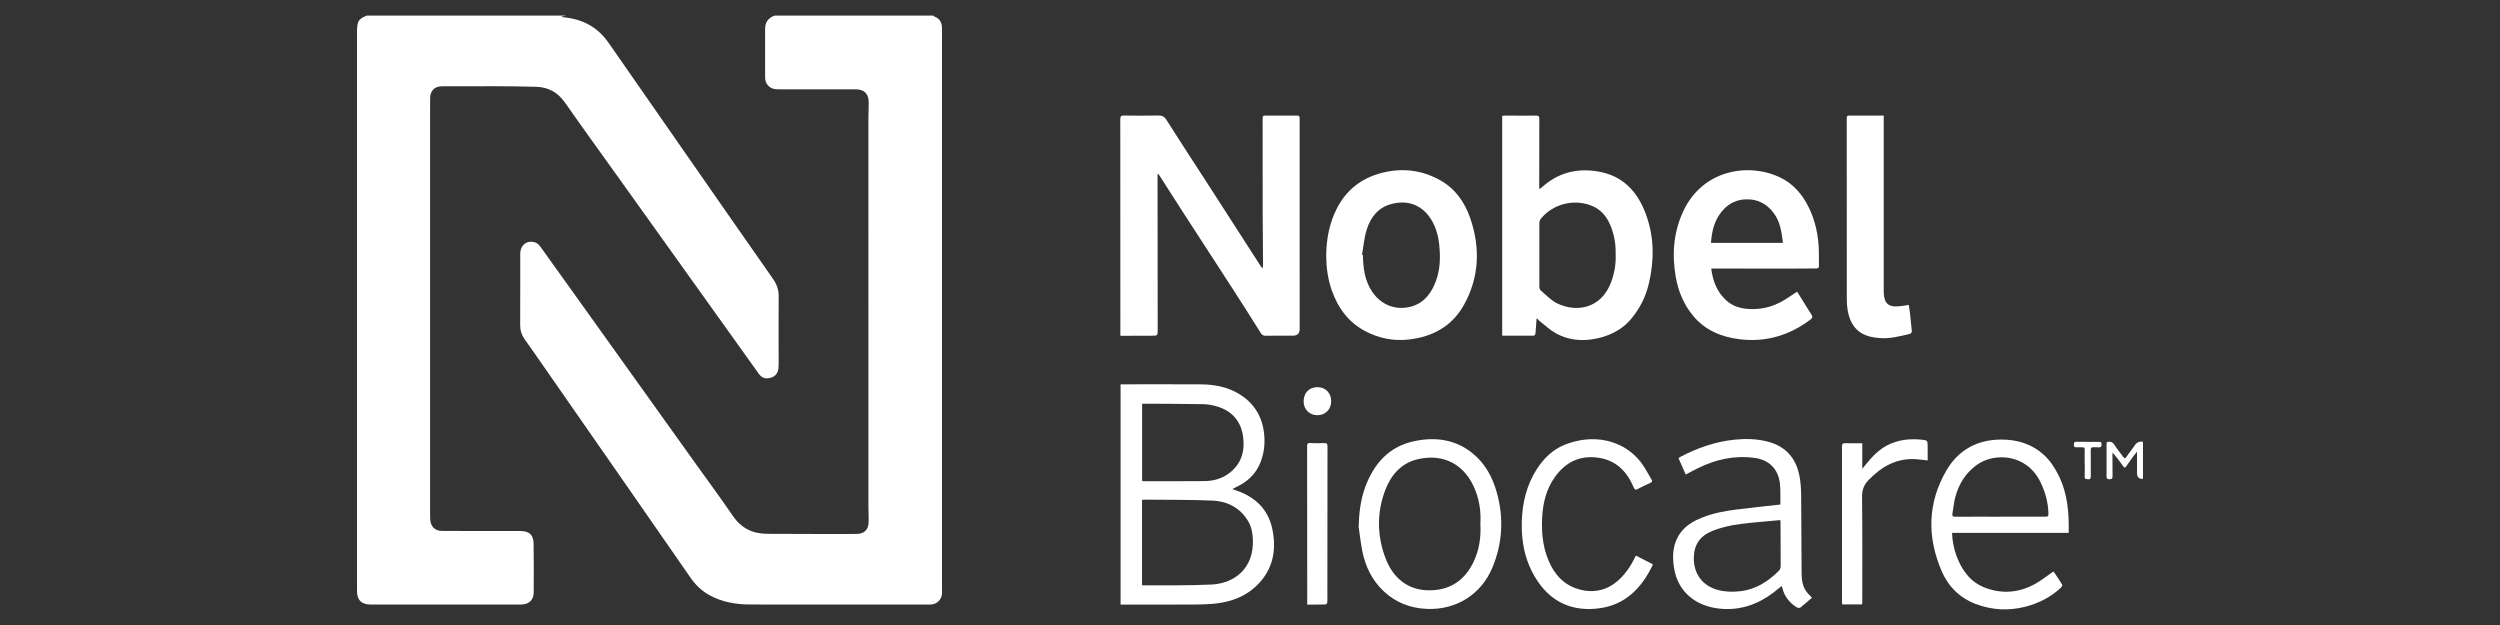
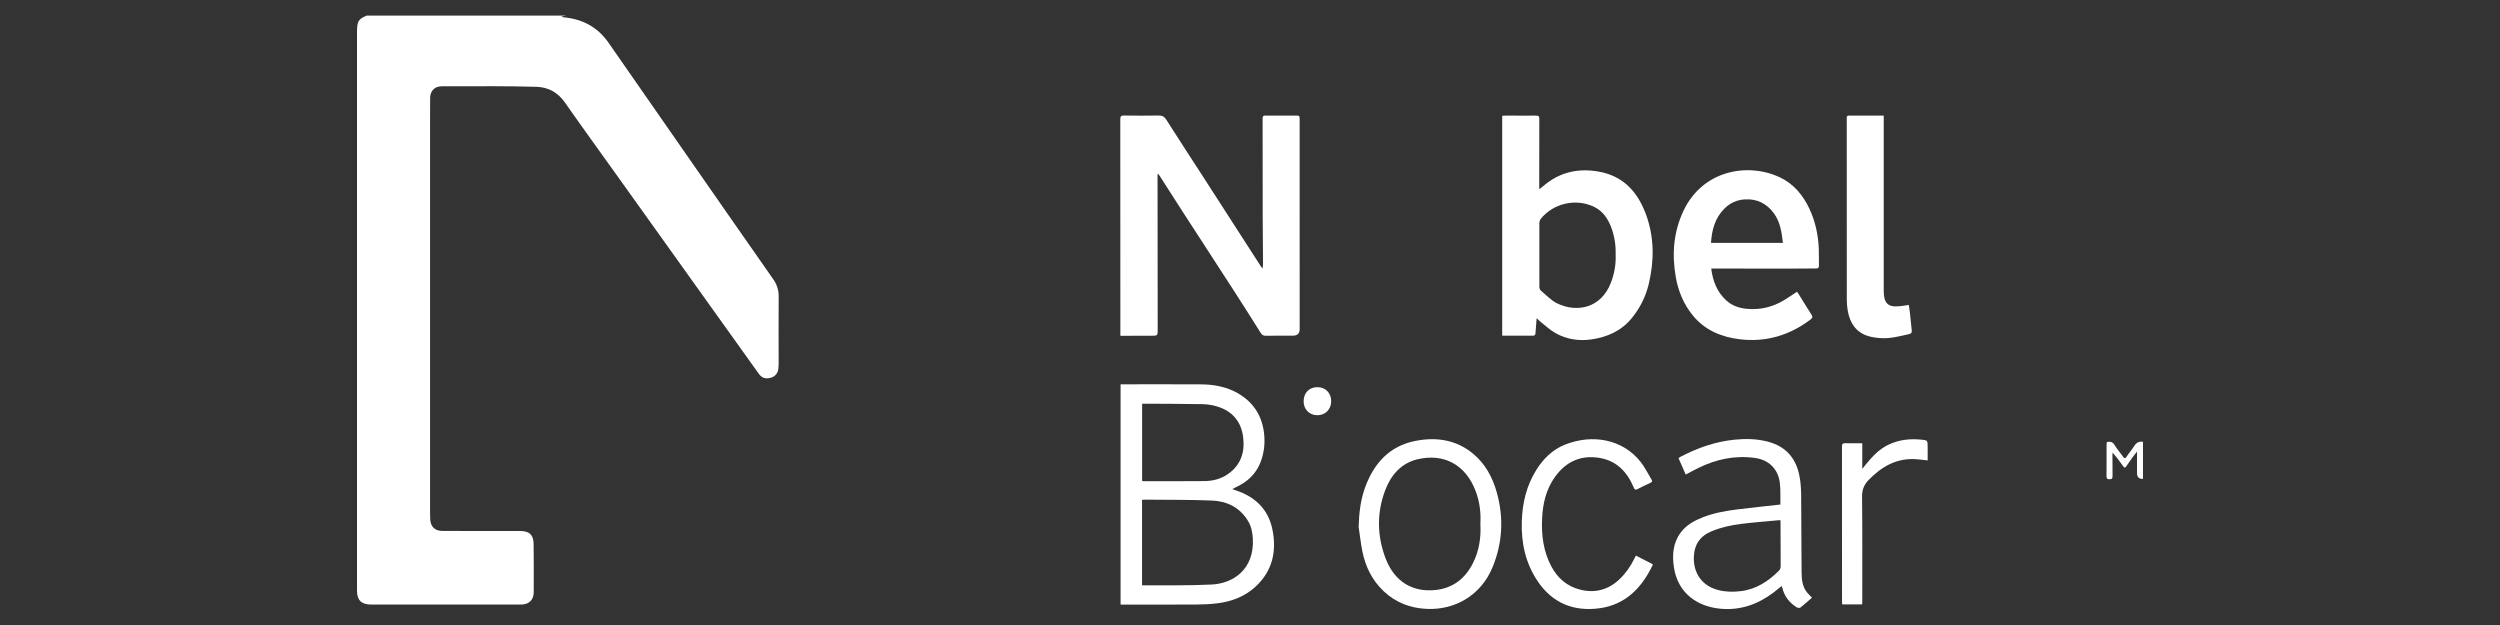
<svg xmlns="http://www.w3.org/2000/svg" width="400" height="100" viewBox="0 0 400 100" fill="none">
  <rect x="0" y="0" width="400" height="100" fill="#333333" stroke="none" />
  <g clip-path="url(#clip0_1078_9049)">
-     <path d="M149.298 2.5C149.375 2.554 149.444 2.627 149.529 2.658C150.39 2.973 150.698 3.646 150.717 4.492C150.733 5.131 150.717 5.769 150.717 6.407C150.717 35.599 150.717 64.786 150.717 93.977C150.717 94.281 150.74 94.585 150.729 94.885C150.698 95.919 149.933 96.684 148.898 96.727C148.802 96.731 148.706 96.727 148.61 96.727C139.087 96.727 129.568 96.738 120.045 96.719C117.738 96.715 115.488 96.342 113.438 95.188C112.234 94.511 111.265 93.558 110.484 92.435C107.054 87.512 103.646 82.57 100.219 77.643C95.392 70.697 90.554 63.755 85.724 56.809C85.131 55.959 84.539 55.105 83.931 54.263C83.447 53.594 83.224 52.867 83.228 52.032C83.251 48.233 83.231 44.437 83.239 40.637C83.239 39.183 84.335 38.345 85.67 38.806C85.985 38.914 86.278 39.214 86.481 39.495C88.704 42.575 90.908 45.671 93.12 48.763C99.212 57.282 105.304 65.801 111.396 74.316C113.346 77.043 115.346 79.735 117.23 82.508C118.588 84.504 120.418 85.412 122.784 85.412C126.064 85.412 129.345 85.435 132.626 85.443C134.114 85.443 135.602 85.45 137.091 85.427C138.245 85.412 138.921 84.785 138.975 83.639C139.014 82.827 138.948 82.012 138.948 81.201C138.948 70.362 138.948 59.528 138.948 48.69C138.948 38.81 138.945 28.933 138.945 19.053C138.945 18.161 138.995 17.265 138.995 16.372C138.995 15.019 138.287 14.296 136.925 14.292C133.022 14.284 129.118 14.292 125.214 14.292C124.88 14.292 124.541 14.296 124.207 14.276C123.149 14.215 122.418 13.461 122.418 12.411C122.411 9.811 122.418 7.207 122.418 4.607C122.418 3.527 122.957 2.846 123.953 2.492C132.399 2.5 140.848 2.5 149.298 2.5Z" fill="white" />
    <path d="M90.535 2.5C90.32 2.546 90.104 2.592 89.889 2.642C89.885 2.665 89.877 2.688 89.874 2.708C89.978 2.731 90.081 2.762 90.185 2.769C93.185 3.046 95.612 4.319 97.354 6.823C101.608 12.946 105.869 19.061 110.127 25.18C114.642 31.664 119.146 38.156 123.684 44.625C124.291 45.491 124.595 46.367 124.588 47.421C124.561 51.013 124.58 54.602 124.584 58.194C124.584 58.432 124.568 58.671 124.549 58.909C124.476 59.705 124.045 60.236 123.318 60.44C122.484 60.671 121.895 60.486 121.392 59.782C118.361 55.552 115.338 51.317 112.307 47.083C107.915 40.941 103.523 34.799 99.131 28.657C96.216 24.58 93.27 20.522 90.397 16.415C89.254 14.784 87.751 13.946 85.808 13.888C83.539 13.819 81.266 13.807 78.993 13.796C76.259 13.784 73.52 13.788 70.782 13.803C69.751 13.807 69.136 14.246 68.894 15.103C68.844 15.284 68.825 15.48 68.825 15.669C68.813 16.515 68.813 17.361 68.813 18.207C68.813 39.514 68.813 60.821 68.813 82.128C68.813 82.462 68.817 82.797 68.836 83.131C68.901 84.258 69.586 84.935 70.713 84.947C72.57 84.966 74.424 84.962 76.282 84.962C78.601 84.962 80.924 84.962 83.243 84.962C84.685 84.962 85.358 85.574 85.378 87.004C85.408 89.604 85.412 92.208 85.393 94.808C85.385 96.016 84.601 96.727 83.359 96.727C75.359 96.727 67.355 96.727 59.356 96.727C57.825 96.727 57.121 96.031 57.121 94.508C57.121 79.155 57.121 63.801 57.121 48.448C57.121 33.91 57.121 19.369 57.121 4.831C57.121 4.515 57.16 4.196 57.213 3.881C57.348 3.069 58.006 2.785 58.656 2.5C69.282 2.5 79.909 2.5 90.535 2.5Z" fill="white" />
    <path d="M342.879 76.62C342.24 76.648 341.921 76.339 341.921 75.693C341.921 74.597 341.921 73.497 341.921 72.262C341.714 72.524 341.567 72.693 341.437 72.87C341.025 73.439 340.61 74.005 340.221 74.589C340.025 74.882 339.91 74.882 339.706 74.593C339.187 73.851 338.644 73.128 338.01 72.428C338.002 72.559 337.987 72.689 337.991 72.82C337.991 73.935 337.991 75.055 338.006 76.17C338.01 76.524 337.918 76.681 337.521 76.681C337.133 76.681 337.037 76.543 337.041 76.174C337.06 74.516 337.048 72.855 337.048 71.197C337.048 71.039 337.075 70.886 337.087 70.736C337.637 70.593 338.018 70.697 338.325 71.197C338.729 71.843 339.229 72.432 339.679 73.055C339.879 73.335 340.017 73.439 340.26 73.062C340.629 72.486 341.09 71.966 341.46 71.389C341.802 70.847 342.229 70.566 342.879 70.686V76.624V76.62Z" fill="white" />
    <path d="M185.208 27.88C185.208 28.13 185.208 28.38 185.208 28.626C185.216 36.652 185.228 44.679 185.231 52.706C185.231 53.717 185.224 53.717 184.205 53.717C182.747 53.717 181.293 53.721 179.836 53.725C179.662 53.725 179.493 53.725 179.259 53.725C179.259 53.483 179.259 53.298 179.259 53.113C179.259 41.768 179.259 30.422 179.247 19.072C179.247 18.615 179.362 18.476 179.832 18.484C181.67 18.511 183.512 18.518 185.351 18.484C185.943 18.472 186.289 18.645 186.62 19.169C188.616 22.322 190.666 25.445 192.693 28.58C195.696 33.233 198.689 37.891 201.688 42.544C201.762 42.66 201.846 42.768 202 42.979C202.038 42.671 202.088 42.479 202.085 42.283C202.069 39.699 202.035 37.114 202.031 34.529C202.023 29.326 202.031 24.126 202.019 18.922C202.019 18.611 202.108 18.492 202.419 18.492C204.131 18.499 205.842 18.503 207.554 18.495C207.85 18.495 207.946 18.622 207.942 18.899C207.934 19.553 207.942 20.207 207.942 20.861C207.942 31.456 207.946 42.052 207.946 52.648C207.946 53.353 207.587 53.706 206.869 53.706C205.431 53.706 203.988 53.698 202.55 53.721C202.169 53.729 201.938 53.621 201.731 53.294C200.331 51.063 198.923 48.84 197.496 46.629C194.72 42.325 191.923 38.037 189.139 33.737C187.935 31.876 186.743 30.003 185.547 28.137C185.481 28.034 185.405 27.937 185.331 27.837C185.289 27.849 185.247 27.86 185.201 27.868L185.208 27.88Z" fill="white" />
    <path d="M240.352 53.71V18.53C240.552 18.519 240.737 18.496 240.921 18.496C242.537 18.496 244.156 18.515 245.771 18.5C246.163 18.5 246.294 18.599 246.29 19.007C246.275 22.615 246.279 26.222 246.275 29.83C246.275 29.949 246.29 30.068 246.306 30.28C246.694 29.957 247.013 29.68 247.348 29.422C249.829 27.476 252.648 26.918 255.713 27.441C259.705 28.122 262.032 30.699 263.359 34.314C264.69 37.945 264.69 41.648 263.813 45.383C263.328 47.444 262.409 49.279 261.078 50.906C259.417 52.937 257.182 53.937 254.625 54.306C252.609 54.594 250.679 54.294 248.913 53.317C248.033 52.829 247.279 52.106 246.475 51.479C246.279 51.325 246.11 51.14 245.863 50.906C245.794 51.76 245.729 52.517 245.679 53.275C245.663 53.529 245.602 53.71 245.302 53.71C243.671 53.71 242.04 53.71 240.352 53.71ZM258.501 40.714C258.547 39.237 258.324 37.795 257.805 36.406C257.263 34.956 256.432 33.737 254.982 33.057C252.098 31.707 248.521 32.533 246.521 35.018C246.375 35.199 246.298 35.48 246.298 35.718C246.283 39.099 246.283 42.483 246.298 45.864C246.298 46.068 246.363 46.344 246.506 46.464C247.367 47.191 248.171 48.071 249.159 48.548C252.259 50.041 256.201 49.379 257.786 45.129C258.313 43.718 258.567 42.241 258.505 40.718L258.501 40.714Z" fill="white" />
    <path d="M179.293 61.49C179.485 61.49 179.643 61.49 179.801 61.49C183.912 61.49 188.023 61.474 192.139 61.498C194.192 61.509 196.2 61.867 198 62.886C200.696 64.413 202.096 66.79 202.296 69.863C202.388 71.266 202.196 72.636 201.688 73.947C200.957 75.832 199.584 77.109 197.765 77.943C197.596 78.02 197.435 78.112 197.165 78.255C197.423 78.347 197.577 78.405 197.735 78.455C200.8 79.478 202.904 81.454 203.573 84.658C204.3 88.135 203.627 91.304 200.938 93.819C199.242 95.408 197.142 96.219 194.862 96.519C193.739 96.665 192.6 96.715 191.466 96.723C187.608 96.746 183.754 96.731 179.897 96.731H179.293V61.49ZM182.727 93.615C182.797 93.639 182.827 93.662 182.854 93.658C186.531 93.627 190.216 93.708 193.885 93.523C197.296 93.354 200.754 91.108 200.45 86.1C200.388 85.12 200.188 84.17 199.665 83.32C198.358 81.193 196.338 80.185 193.942 80.089C190.335 79.943 186.716 79.981 183.104 79.943C182.985 79.943 182.862 79.966 182.727 79.981V93.615ZM182.739 64.594V76.951C182.824 76.966 182.885 76.989 182.943 76.989C186.204 76.989 189.469 77.005 192.731 76.974C194.096 76.962 195.4 76.612 196.527 75.812C198.546 74.374 199.2 72.328 198.908 69.97C198.6 67.47 197.2 65.786 194.769 65.044C194.031 64.817 193.235 64.682 192.462 64.667C189.489 64.609 186.512 64.613 183.535 64.594C183.281 64.594 183.031 64.594 182.735 64.594H182.739Z" fill="white" />
    <path d="M273.797 42.964C274.047 44.975 274.72 46.694 276.174 48.04C277.116 48.913 278.266 49.306 279.524 49.417C281.647 49.602 283.624 49.133 285.443 48.033C286.139 47.614 286.804 47.148 287.527 46.675C287.62 46.81 287.731 46.96 287.827 47.117C288.493 48.187 289.139 49.271 289.827 50.325C290.069 50.694 290 50.879 289.673 51.129C286.308 53.675 282.512 54.79 278.328 54.279C275.42 53.921 272.785 52.833 270.862 50.486C269.397 48.698 268.528 46.621 268.128 44.352C267.49 40.729 267.751 37.195 269.309 33.83C272.389 27.164 279.743 25.953 284.854 28.41C287.016 29.449 288.489 31.241 289.504 33.395C290.446 35.399 290.9 37.526 291.004 39.725C291.046 40.648 291.004 41.575 291.031 42.502C291.039 42.829 290.935 42.952 290.6 42.952C289.369 42.952 288.135 42.975 286.904 42.975C282.762 42.975 278.616 42.971 274.474 42.968C274.27 42.968 274.066 42.968 273.801 42.968L273.797 42.964ZM273.762 38.856H285.27C285.058 37.152 284.85 35.502 283.8 34.099C282.654 32.564 281.143 31.799 279.216 31.899C277.916 31.968 276.808 32.464 275.889 33.391C274.393 34.899 273.897 36.779 273.759 38.856H273.762Z" fill="white" />
-     <path d="M212.192 40.964C212.215 38.256 212.684 35.745 213.88 33.387C215.415 30.368 217.849 28.487 221.107 27.657C224.361 26.83 227.495 27.195 230.426 28.837C232.853 30.199 234.368 32.364 235.249 34.937C236.845 39.618 236.695 44.241 234.314 48.637C232.43 52.113 229.345 53.867 225.453 54.317C222.991 54.602 220.672 54.148 218.495 53.013C215.757 51.586 214.069 49.271 213.069 46.414C212.442 44.617 212.211 42.76 212.192 40.96V40.964ZM217.926 40.768C217.972 40.775 218.019 40.783 218.065 40.791C218.103 42.883 218.345 44.914 219.572 46.717C220.995 48.806 223.376 49.733 225.811 49.044C227.884 48.456 229.018 46.902 229.726 45.021C230.449 43.106 230.487 41.079 230.268 39.072C230.16 38.102 229.941 37.106 229.557 36.214C228.149 32.929 225.445 31.837 222.515 32.668C220.449 33.256 219.253 34.829 218.657 36.791C218.269 38.072 218.157 39.437 217.922 40.764L217.926 40.768Z" fill="white" />
    <path d="M289.916 95.627C289.292 96.169 288.7 96.719 288.058 97.215C287.935 97.311 287.596 97.254 287.435 97.15C286.281 96.4 285.47 95.388 285.166 94.016C285.15 93.946 285.1 93.881 285.047 93.777C284.616 94.127 284.216 94.462 283.8 94.777C281.289 96.681 278.493 97.688 275.305 97.4C271.639 97.069 268.497 94.973 267.84 90.846C267.52 88.85 267.651 86.889 268.932 85.181C269.839 83.974 271.112 83.293 272.485 82.754C274.224 82.074 276.051 81.751 277.889 81.516C280.185 81.224 282.493 80.993 284.873 80.724C284.823 80.781 284.862 80.758 284.862 80.735C284.843 79.589 284.912 78.431 284.777 77.297C284.508 75.032 283.02 73.57 280.758 73.266C277.585 72.835 274.589 73.47 271.739 74.874C271.082 75.197 270.439 75.547 269.713 75.928C269.339 75.074 268.959 74.209 268.566 73.312C268.663 73.243 268.755 73.155 268.863 73.097C271.601 71.659 274.489 70.647 277.578 70.343C279.328 70.17 281.085 70.205 282.82 70.655C285.773 71.416 287.404 73.362 287.935 76.274C288.116 77.255 288.177 78.27 288.185 79.27C288.227 83.385 288.212 87.504 288.254 91.619C288.266 92.754 288.377 93.892 289.158 94.823C289.381 95.088 289.635 95.327 289.912 95.623L289.916 95.627ZM284.862 83.235C284.747 83.235 284.681 83.231 284.62 83.235C282.616 83.424 280.608 83.577 278.612 83.82C276.993 84.016 275.405 84.366 273.885 84.989C271.993 85.766 271.055 87.162 271.012 89.2C270.959 91.808 272.401 93.758 274.92 94.408C276.112 94.715 277.331 94.731 278.543 94.581C281.004 94.281 282.958 92.989 284.662 91.281C284.82 91.123 284.904 90.827 284.908 90.593C284.916 88.281 284.897 85.97 284.885 83.654C284.885 83.531 284.873 83.404 284.866 83.231L284.862 83.235Z" fill="white" />
-     <path d="M330.983 85.258H312.323C312.376 86.543 312.603 87.743 313.026 88.9C313.861 91.193 315.219 93.104 317.553 94.012C320.322 95.089 323.087 94.85 325.687 93.389C326.614 92.87 327.449 92.189 328.33 91.585C328.395 91.543 328.464 91.508 328.576 91.443C329.049 92.154 329.53 92.843 329.964 93.562C330.014 93.646 329.856 93.923 329.729 94.043C328.106 95.558 326.176 96.527 324.041 97.077C321.345 97.769 318.672 97.615 316.08 96.623C313.519 95.642 311.692 93.8 310.634 91.312C308.319 85.866 308.415 80.459 311.419 75.282C313.334 71.986 316.361 70.347 320.168 70.328C322.726 70.313 325.099 71.028 327.041 72.805C328.045 73.724 328.772 74.851 329.372 76.055C330.81 78.939 331.064 82.028 330.987 85.262L330.983 85.258ZM320.065 82.67V82.662C322.48 82.662 324.895 82.654 327.31 82.67C327.676 82.67 327.756 82.57 327.749 82.212C327.718 80.389 327.241 78.682 326.437 77.066C324.187 72.551 319.061 72.386 316.284 74.386C314.488 75.678 313.392 77.47 312.834 79.582C312.615 80.409 312.557 81.278 312.396 82.12C312.315 82.539 312.419 82.685 312.869 82.681C315.269 82.662 317.665 82.674 320.065 82.674V82.67Z" fill="white" />
    <path d="M301.396 18.499C301.396 18.799 301.396 18.972 301.396 19.149C301.396 28.291 301.396 37.433 301.396 46.575C301.396 46.925 301.423 47.279 301.492 47.617C301.685 48.544 302.208 48.983 303.161 49.021C303.527 49.036 303.896 48.998 304.261 48.96C304.623 48.921 304.984 48.856 305.411 48.794C305.477 49.26 305.55 49.709 305.6 50.163C305.696 51.052 305.769 51.94 305.877 52.829C305.919 53.171 305.846 53.363 305.477 53.448C303.981 53.786 302.492 54.194 300.938 54.102C300.242 54.059 299.531 53.967 298.869 53.759C296.916 53.14 295.985 51.648 295.642 49.733C295.535 49.14 295.489 48.529 295.489 47.925C295.481 38.256 295.485 28.587 295.481 18.919C295.481 18.688 295.481 18.499 295.785 18.499C297.639 18.499 299.488 18.499 301.392 18.499H301.396Z" fill="white" />
    <path d="M217.384 84.297C217.445 82.097 217.688 79.935 218.453 77.885C219.861 74.12 222.303 71.374 226.418 70.555C229.76 69.886 232.937 70.332 235.652 72.559C237.629 74.178 238.802 76.347 239.483 78.778C240.629 82.866 240.414 86.897 238.783 90.816C236.998 95.096 233.002 97.604 228.353 97.427C225.687 97.323 223.318 96.427 221.368 94.577C219.538 92.839 218.472 90.666 217.98 88.22C217.718 86.927 217.58 85.608 217.384 84.305V84.297ZM236.86 83.843C236.968 82.055 236.752 80.278 236.102 78.566C234.51 74.362 231.033 72.49 226.83 73.478C224.18 74.101 222.553 76.005 221.634 78.432C220.257 82.062 220.33 85.785 221.707 89.377C223.11 93.035 225.991 94.808 229.729 94.396C232.537 94.089 234.518 92.489 235.737 89.97C236.668 88.047 236.979 85.997 236.864 83.843H236.86Z" fill="white" />
    <path d="M261.744 88.893C262.67 89.37 263.544 89.82 264.424 90.273C264.424 90.331 264.44 90.385 264.424 90.423C262.659 94.089 260.051 96.792 255.828 97.335C251.752 97.858 248.386 96.481 246.04 93.016C244.083 90.123 243.379 86.87 243.487 83.424C243.579 80.478 244.237 77.678 245.833 75.151C246.96 73.37 248.417 71.928 250.406 71.139C254.786 69.405 259.605 70.247 262.501 73.905C263.19 74.774 263.674 75.797 264.255 76.751C264.382 76.962 264.382 77.109 264.105 77.232C263.394 77.555 262.694 77.905 261.994 78.258C261.682 78.416 261.551 78.37 261.405 78.016C260.378 75.566 258.721 73.759 256.002 73.278C252.963 72.743 250.548 73.839 248.767 76.347C247.367 78.32 246.852 80.562 246.737 82.924C246.61 85.589 246.929 88.177 248.19 90.581C249.19 92.485 250.709 93.804 252.806 94.339C255.198 94.946 257.332 94.381 259.132 92.666C260.124 91.719 260.898 90.608 261.497 89.377C261.567 89.235 261.64 89.097 261.744 88.885V88.893Z" fill="white" />
    <path d="M297.965 70.928V75.02C298.227 74.693 298.407 74.459 298.596 74.232C299.584 73.028 300.642 71.901 302.069 71.193C303.753 70.359 305.546 70.162 307.396 70.343C308.422 70.443 308.422 70.459 308.426 71.501C308.426 72.213 308.426 72.924 308.426 73.666C307.765 73.597 307.199 73.516 306.626 73.474C303.48 73.247 301.054 74.643 298.954 76.824C298.211 77.593 297.919 78.412 297.931 79.508C297.992 85.108 297.965 90.712 297.965 96.311C297.965 96.434 297.946 96.558 297.938 96.704H294.758C294.746 96.569 294.723 96.434 294.723 96.296C294.723 88.012 294.723 79.731 294.715 71.447C294.715 71.016 294.85 70.901 295.269 70.912C296.146 70.943 297.023 70.92 297.969 70.92L297.965 70.928Z" fill="white" />
-     <path d="M209.157 96.731C209.157 95.723 209.157 94.781 209.157 93.842C209.154 86.358 209.15 78.874 209.138 71.389C209.138 71.043 209.196 70.866 209.615 70.889C210.365 70.928 211.119 70.92 211.869 70.897C212.25 70.886 212.4 70.989 212.4 71.405C212.384 79.385 212.384 87.362 212.38 95.342C212.38 95.692 212.407 96.046 212.369 96.392C212.357 96.511 212.192 96.712 212.092 96.715C211.153 96.738 210.211 96.731 209.154 96.731H209.157Z" fill="white" />
    <path d="M212.992 64.182C212.996 65.486 212.057 66.444 210.773 66.436C209.496 66.428 208.577 65.493 208.581 64.209C208.584 62.859 209.465 61.951 210.773 61.944C212.069 61.936 212.984 62.863 212.992 64.182Z" fill="white" />
-     <path d="M333.549 74.093C333.549 73.374 333.533 72.655 333.556 71.939C333.564 71.662 333.472 71.562 333.206 71.57C332.872 71.578 332.533 71.551 332.199 71.566C331.833 71.586 331.841 71.355 331.829 71.097C331.818 70.828 331.876 70.682 332.195 70.686C333.426 70.705 334.66 70.709 335.891 70.701C336.21 70.701 336.26 70.866 336.249 71.128C336.237 71.393 336.195 71.601 335.845 71.574C335.56 71.551 335.268 71.582 334.983 71.559C334.633 71.528 334.51 71.643 334.518 72.013C334.537 73.401 334.518 74.789 334.526 76.178C334.526 76.485 334.506 76.716 334.099 76.681C333.779 76.655 333.514 76.678 333.545 76.201C333.591 75.501 333.556 74.797 333.556 74.097C333.556 74.097 333.556 74.097 333.552 74.097L333.549 74.093Z" fill="white" />
  </g>
  <defs>
    <clipPath id="clip0_1078_9049">
      <rect width="285.758" height="95" fill="white" transform="translate(57.121 2.5)" />
    </clipPath>
  </defs>
</svg>